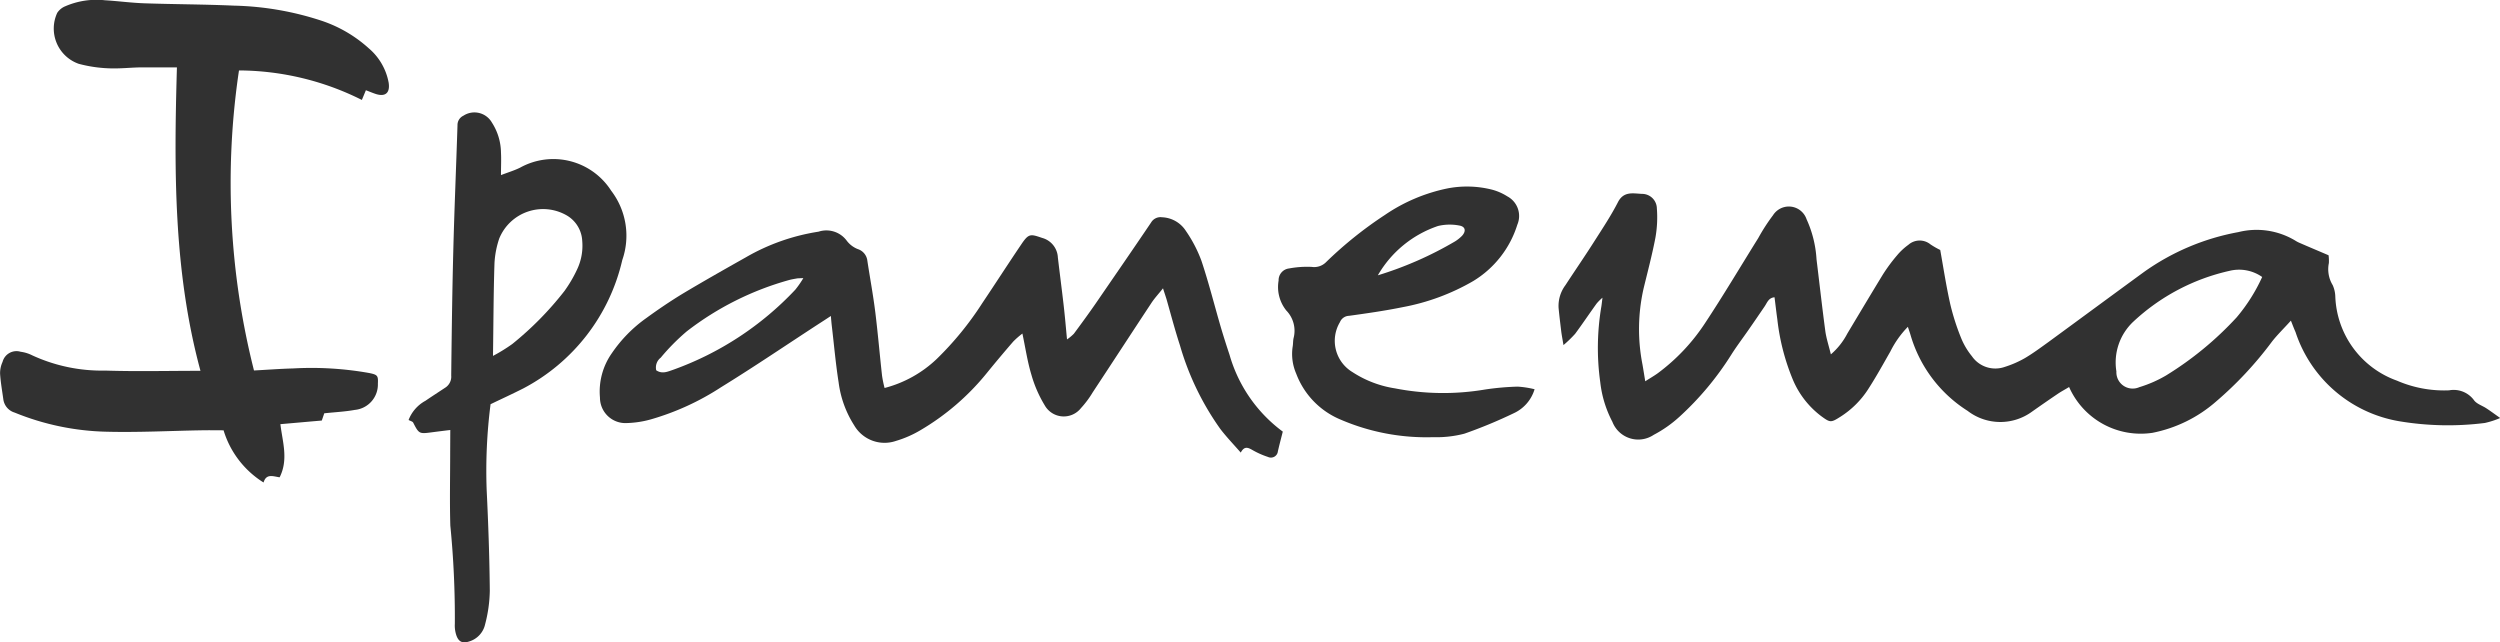
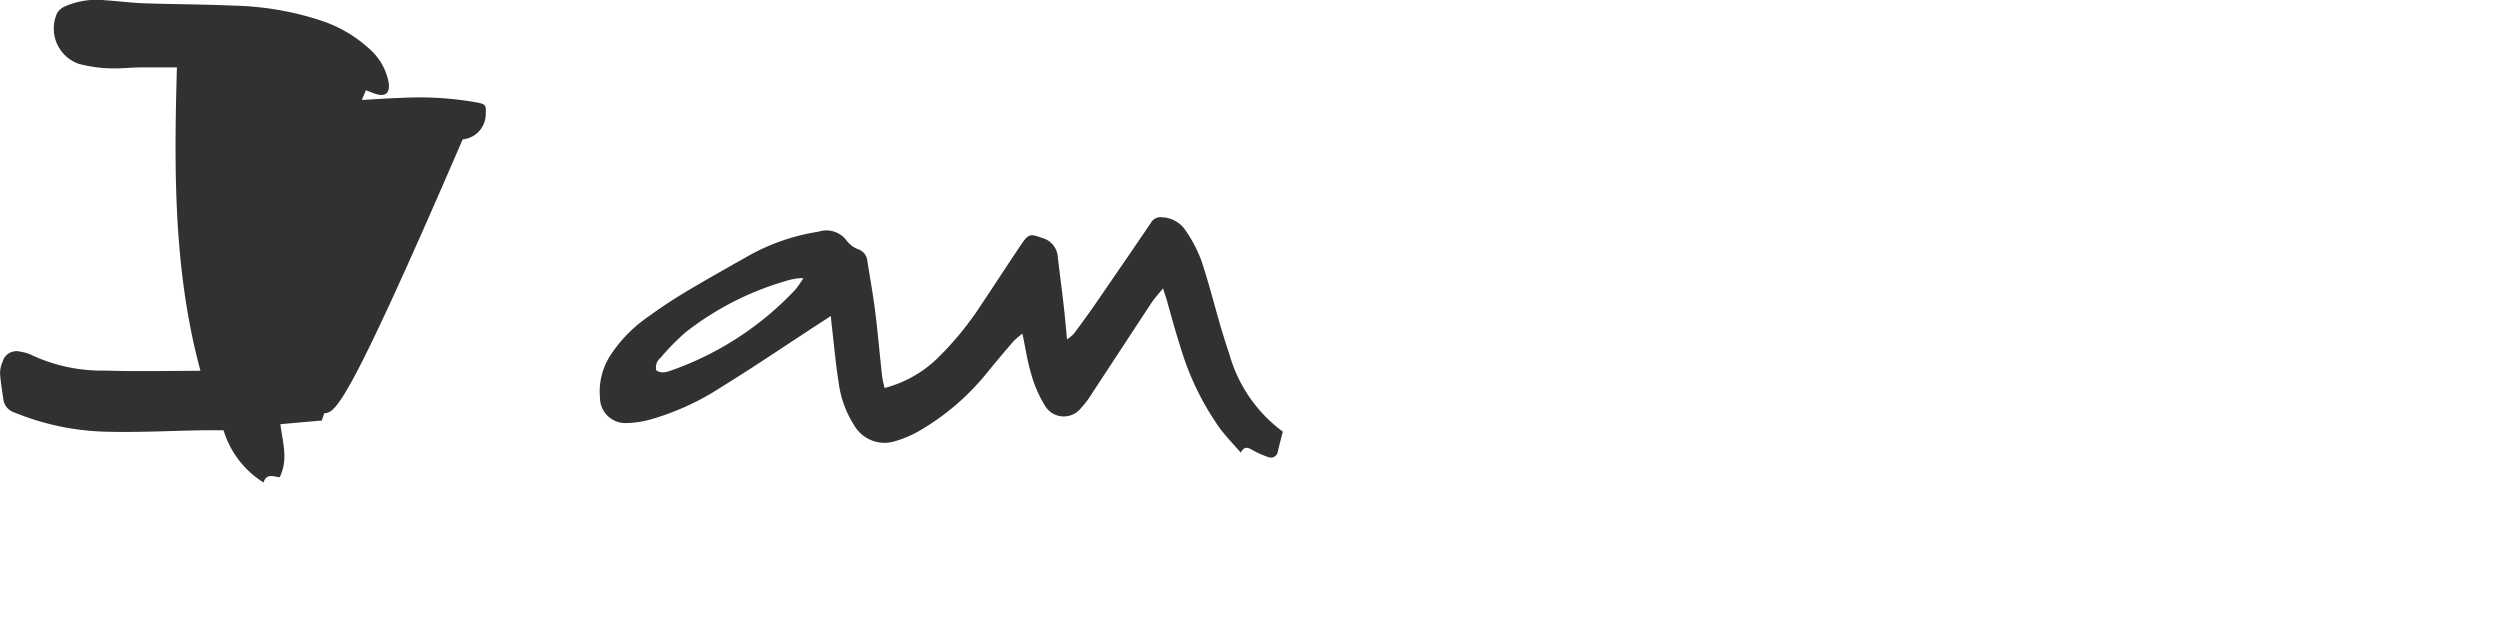
<svg xmlns="http://www.w3.org/2000/svg" width="138" height="35.457">
  <defs>
    <style>.a{fill:#313131;fill-rule:evenodd}</style>
  </defs>
-   <path class="a" d="M3144.457,184.965c-.394.437-.741.772-1.038,1.149a20.233,20.233,0,0,1-3.125,3.344,7.54,7.54,0,0,1-3.481,1.7,4.325,4.325,0,0,1-4.6-2.529c-.2.124-.407.232-.6.36-.484.326-.964.66-1.44.995a2.964,2.964,0,0,1-3.563-.039,7.4,7.4,0,0,1-3.138-4.15c-.043-.15-.095-.292-.158-.489a5.339,5.339,0,0,0-.965,1.359c-.4.7-.785,1.4-1.221,2.075a5.008,5.008,0,0,1-1.531,1.526c-.532.339-.57.334-1.063-.026a4.895,4.895,0,0,1-1.574-2.028,12.207,12.207,0,0,1-.853-3.323c-.056-.394-.1-.793-.154-1.213-.331.026-.407.3-.548.506-.292.429-.584.857-.883,1.286-.317.459-.661.909-.961,1.385a16.507,16.507,0,0,1-2.855,3.417,6.791,6.791,0,0,1-1.423,1,1.53,1.53,0,0,1-2.28-.72,6.171,6.171,0,0,1-.669-2.178,13.71,13.71,0,0,1,.064-4.21c.017-.116.03-.236.057-.463a2.778,2.778,0,0,0-.322.322c-.4.553-.78,1.123-1.187,1.672a6.58,6.58,0,0,1-.643.622c-.06-.36-.1-.562-.125-.767-.051-.433-.107-.87-.146-1.3a1.908,1.908,0,0,1,.381-1.243c.536-.823,1.1-1.638,1.625-2.469.445-.695.9-1.385,1.276-2.118.317-.609.837-.472,1.317-.45a.817.817,0,0,1,.827.806,6.388,6.388,0,0,1-.08,1.612c-.181.947-.43,1.882-.657,2.821a10.145,10.145,0,0,0-.055,4.193c.047.27.09.544.15.913.273-.176.493-.3.694-.446a10.809,10.809,0,0,0,2.6-2.752c1.021-1.543,1.963-3.134,2.945-4.707a10.386,10.386,0,0,1,.814-1.26,1.033,1.033,0,0,1,1.852.219,6.187,6.187,0,0,1,.55,2.212c.162,1.321.308,2.637.484,3.953.055.407.189.806.308,1.295a3.84,3.84,0,0,0,.909-1.149c.651-1.085,1.3-2.174,1.959-3.254a9.273,9.273,0,0,1,.789-1.067,3.41,3.41,0,0,1,.618-.575.943.943,0,0,1,1.223-.026,4.458,4.458,0,0,0,.539.309c.176.982.33,1.994.554,2.992a12.764,12.764,0,0,0,.608,1.891,3.893,3.893,0,0,0,.583.977,1.571,1.571,0,0,0,1.823.592,5.594,5.594,0,0,0,1.1-.48c.451-.266.872-.579,1.3-.887,1.752-1.282,3.5-2.572,5.256-3.854a13,13,0,0,1,5.23-2.217,4.145,4.145,0,0,1,3.142.467,1.486,1.486,0,0,0,.215.116c.539.236,1.083.463,1.625.695a2.4,2.4,0,0,1,.017.429,1.688,1.688,0,0,0,.21,1.218,1.654,1.654,0,0,1,.145.634,5.132,5.132,0,0,0,3.4,4.639,6.559,6.559,0,0,0,2.876.536,1.392,1.392,0,0,1,1.38.545c.151.21.468.3.7.459.21.137.411.287.746.523a4.778,4.778,0,0,1-.849.274,16.223,16.223,0,0,1-4.69-.09,7.311,7.311,0,0,1-5.758-4.926C3144.637,185.428,3144.573,185.261,3144.457,184.965Zm-1.585-2.409a2.219,2.219,0,0,0-1.805-.339,11.434,11.434,0,0,0-5.312,2.808,3.088,3.088,0,0,0-.931,2.744.9.9,0,0,0,1.262.87,6.8,6.8,0,0,0,1.479-.647,18.333,18.333,0,0,0,3.9-3.211A9.562,9.562,0,0,0,3142.871,182.556Z" transform="translate(-3017.999 -167.266)" />
  <path class="a" d="M3107.41,187.676a6.557,6.557,0,0,0,2.876-1.6,17.373,17.373,0,0,0,2.513-3.078c.729-1.085,1.437-2.186,2.169-3.267.4-.592.5-.557,1.14-.339a1.175,1.175,0,0,1,.867,1.08c.1.857.214,1.715.312,2.572.073.617.125,1.23.193,1.951a2.49,2.49,0,0,0,.378-.313c.407-.549.81-1.1,1.2-1.663,1.024-1.492,2.053-2.98,3.065-4.48a.6.6,0,0,1,.6-.287,1.637,1.637,0,0,1,1.316.75,7.382,7.382,0,0,1,.859,1.646c.407,1.217.719,2.465,1.08,3.7.149.5.308,1,.475,1.5a7.99,7.99,0,0,0,2.938,4.236c-.091.36-.188.725-.271,1.089a.386.386,0,0,1-.548.309,4.642,4.642,0,0,1-.871-.39c-.231-.129-.433-.223-.63.15-.416-.476-.806-.879-1.14-1.321a15.188,15.188,0,0,1-2.217-4.6c-.274-.84-.5-1.7-.741-2.547-.052-.167-.108-.33-.194-.6-.248.313-.466.544-.638.806-1.084,1.642-2.162,3.3-3.246,4.943a5.36,5.36,0,0,1-.647.866,1.208,1.208,0,0,1-2-.159,6.826,6.826,0,0,1-.738-1.7c-.213-.707-.321-1.445-.492-2.259a4.583,4.583,0,0,0-.506.442q-.752.868-1.475,1.758A13.535,13.535,0,0,1,3109.4,190a5.973,5.973,0,0,1-1.37.6,1.938,1.938,0,0,1-2.3-.866,5.756,5.756,0,0,1-.857-2.367c-.163-1.033-.253-2.075-.376-3.113-.018-.15-.031-.3-.052-.553-.261.172-.458.3-.651.424-1.806,1.175-3.584,2.384-5.414,3.511a14.354,14.354,0,0,1-3.881,1.775,5.425,5.425,0,0,1-1.3.2,1.406,1.406,0,0,1-1.5-1.406,3.681,3.681,0,0,1,.661-2.457,7.654,7.654,0,0,1,1.894-1.929c.648-.472,1.317-.926,2-1.342,1.153-.69,2.328-1.355,3.5-2.015a11.507,11.507,0,0,1,4.012-1.415,1.394,1.394,0,0,1,1.548.489,1.416,1.416,0,0,0,.614.472.766.766,0,0,1,.532.652c.146.952.322,1.9.44,2.855.142,1.158.241,2.319.37,3.481A6.045,6.045,0,0,0,3107.41,187.676Zm-4.484-6.066c-.194.009-.271.009-.343.017-.137.026-.279.047-.412.081a16.427,16.427,0,0,0-5.681,2.842,11.769,11.769,0,0,0-1.437,1.453.683.683,0,0,0-.248.695c.326.223.638.073.931-.026a17.24,17.24,0,0,0,6.744-4.42A5.248,5.248,0,0,0,3102.926,181.61Z" transform="translate(-3058.581 -166.259)" />
-   <path class="a" d="M3101.854,198.265l-.137.4c-.755.064-1.509.133-2.285.2.113.973.455,1.942-.042,2.933-.338-.043-.737-.232-.887.287a5.153,5.153,0,0,1-2.208-2.881c-.438,0-.836-.009-1.235,0-1.749.03-3.5.124-5.251.077a14.214,14.214,0,0,1-5.045-1.055.887.887,0,0,1-.626-.729c-.065-.476-.151-.952-.18-1.432a1.511,1.511,0,0,1,.138-.639.794.794,0,0,1,1-.557,1.977,1.977,0,0,1,.629.193,9.175,9.175,0,0,0,4.044.845c1.723.056,3.455.013,5.251.013-1.492-5.5-1.461-11.1-1.3-16.75-.659,0-1.276,0-1.89,0s-1.252.082-1.873.052a7.431,7.431,0,0,1-1.659-.249,2.062,2.062,0,0,1-1.185-2.812.977.977,0,0,1,.456-.369,4.325,4.325,0,0,1,2.182-.326c.725.043,1.445.142,2.166.167,1.651.056,3.3.056,4.948.129a16.594,16.594,0,0,1,4.858.84,7.343,7.343,0,0,1,2.584,1.513,3.259,3.259,0,0,1,1.1,1.895c.09.574-.185.806-.729.622-.167-.056-.326-.124-.527-.2-.081.2-.146.352-.222.536a15.27,15.27,0,0,0-6.783-1.629,42.2,42.2,0,0,0,.828,16.562c.758-.039,1.452-.094,2.156-.112a18.2,18.2,0,0,1,4.206.253c.458.094.5.146.477.587a1.408,1.408,0,0,1-1.275,1.449C3103.007,198.175,3102.463,198.2,3101.854,198.265Z" transform="translate(-3083.954 -175.451)" />
-   <path class="a" d="M3091.516,194.426c-.4.047-.733.09-1.064.133-.646.086-.673.069-.982-.536-.033-.069-.157-.094-.256-.15a2.036,2.036,0,0,1,.93-1.059c.364-.249.738-.489,1.106-.733a.72.72,0,0,0,.317-.664c.026-2.311.056-4.626.116-6.937.059-2.294.158-4.587.231-6.881a.564.564,0,0,1,.321-.519,1.112,1.112,0,0,1,1.579.377,3.123,3.123,0,0,1,.5,1.655c.021.377,0,.759,0,1.243.394-.15.732-.253,1.049-.407a3.789,3.789,0,0,1,5.034,1.269,4.084,4.084,0,0,1,.613,3.828,10.716,10.716,0,0,1-5.466,7.087c-.592.3-1.192.575-1.805.87a28.972,28.972,0,0,0-.214,4.755c.09,1.848.155,3.7.172,5.548a7.766,7.766,0,0,1-.258,1.844,1.278,1.278,0,0,1-.858.943c-.394.133-.617.03-.742-.369a1.7,1.7,0,0,1-.072-.6,51.63,51.63,0,0,0-.249-5.419c-.039-1.346-.008-2.692-.008-4.039Zm2.357-4.09a9.252,9.252,0,0,0,1.064-.656,17.838,17.838,0,0,0,2.872-2.915,7.249,7.249,0,0,0,.7-1.188A3.044,3.044,0,0,0,3098.8,184a1.727,1.727,0,0,0-.823-1.4,2.615,2.615,0,0,0-3.759,1.256,5.082,5.082,0,0,0-.262,1.351C3093.9,186.885,3093.9,188.566,3093.873,190.336Z" transform="translate(-3066.66 -170.69)" />
-   <path class="a" d="M3114.557,189.043a2.125,2.125,0,0,1-1.152,1.325,26.459,26.459,0,0,1-2.723,1.128,6.1,6.1,0,0,1-1.728.193,11.974,11.974,0,0,1-5.111-.973,4.432,4.432,0,0,1-2.443-2.53,2.722,2.722,0,0,1-.2-1.475c.031-.159.018-.322.051-.48a1.605,1.605,0,0,0-.4-1.535,2.071,2.071,0,0,1-.424-1.651.653.653,0,0,1,.575-.669,5.388,5.388,0,0,1,1.256-.086.923.923,0,0,0,.8-.274,21.722,21.722,0,0,1,3.246-2.6,9.5,9.5,0,0,1,3.417-1.453,5.648,5.648,0,0,1,2.511.069,3.035,3.035,0,0,1,.82.364,1.225,1.225,0,0,1,.552,1.565,5.571,5.571,0,0,1-2.439,3.113,12.152,12.152,0,0,1-3.879,1.436c-.982.2-1.978.343-2.972.48a.561.561,0,0,0-.5.347,2.012,2.012,0,0,0,.686,2.757,5.941,5.941,0,0,0,2.347.9,13.863,13.863,0,0,0,4.977.064,14.788,14.788,0,0,1,1.8-.159A5.175,5.175,0,0,1,3114.557,189.043Zm-8.651-6.289a19.794,19.794,0,0,0,4.271-1.878,2.155,2.155,0,0,0,.373-.3c.239-.261.193-.514-.151-.57a2.774,2.774,0,0,0-1.174.026A6.082,6.082,0,0,0,3105.906,182.753Z" transform="translate(-3029.848 -167.557)" />
+   <path class="a" d="M3101.854,198.265l-.137.4c-.755.064-1.509.133-2.285.2.113.973.455,1.942-.042,2.933-.338-.043-.737-.232-.887.287a5.153,5.153,0,0,1-2.208-2.881c-.438,0-.836-.009-1.235,0-1.749.03-3.5.124-5.251.077a14.214,14.214,0,0,1-5.045-1.055.887.887,0,0,1-.626-.729c-.065-.476-.151-.952-.18-1.432a1.511,1.511,0,0,1,.138-.639.794.794,0,0,1,1-.557,1.977,1.977,0,0,1,.629.193,9.175,9.175,0,0,0,4.044.845c1.723.056,3.455.013,5.251.013-1.492-5.5-1.461-11.1-1.3-16.75-.659,0-1.276,0-1.89,0s-1.252.082-1.873.052a7.431,7.431,0,0,1-1.659-.249,2.062,2.062,0,0,1-1.185-2.812.977.977,0,0,1,.456-.369,4.325,4.325,0,0,1,2.182-.326c.725.043,1.445.142,2.166.167,1.651.056,3.3.056,4.948.129a16.594,16.594,0,0,1,4.858.84,7.343,7.343,0,0,1,2.584,1.513,3.259,3.259,0,0,1,1.1,1.895c.09.574-.185.806-.729.622-.167-.056-.326-.124-.527-.2-.081.2-.146.352-.222.536c.758-.039,1.452-.094,2.156-.112a18.2,18.2,0,0,1,4.206.253c.458.094.5.146.477.587a1.408,1.408,0,0,1-1.275,1.449C3103.007,198.175,3102.463,198.2,3101.854,198.265Z" transform="translate(-3083.954 -175.451)" />
</svg>